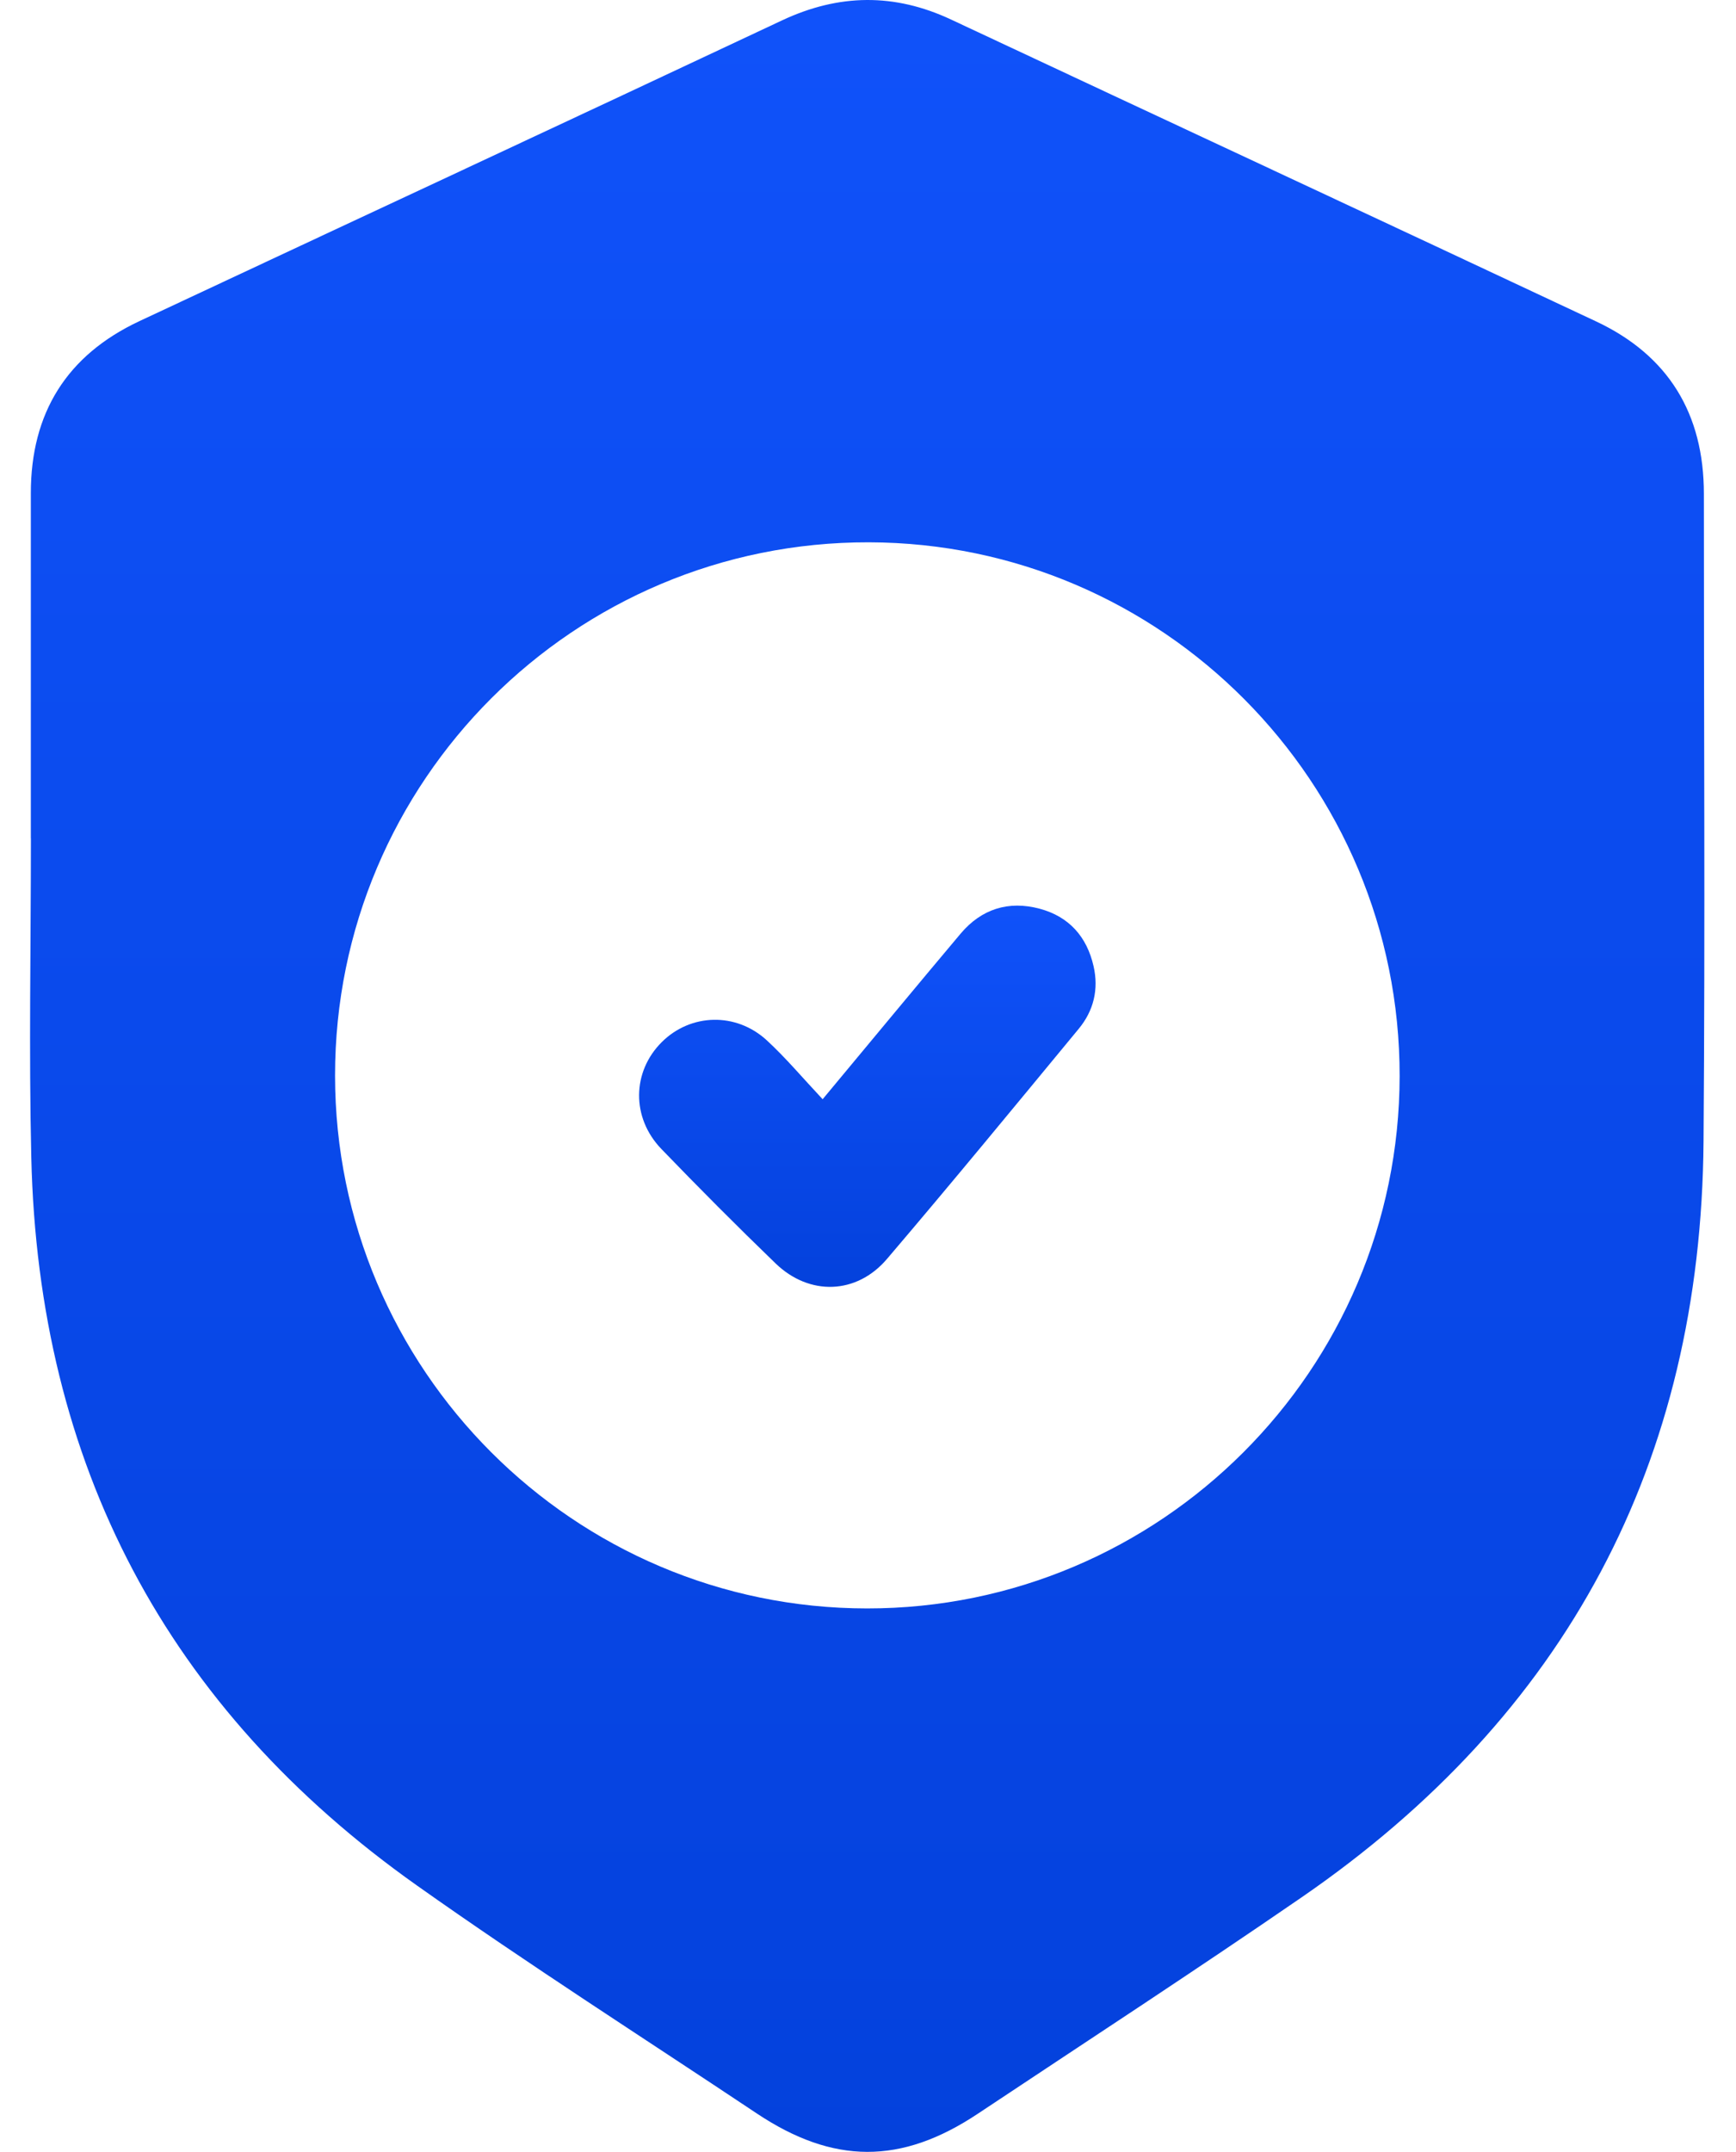
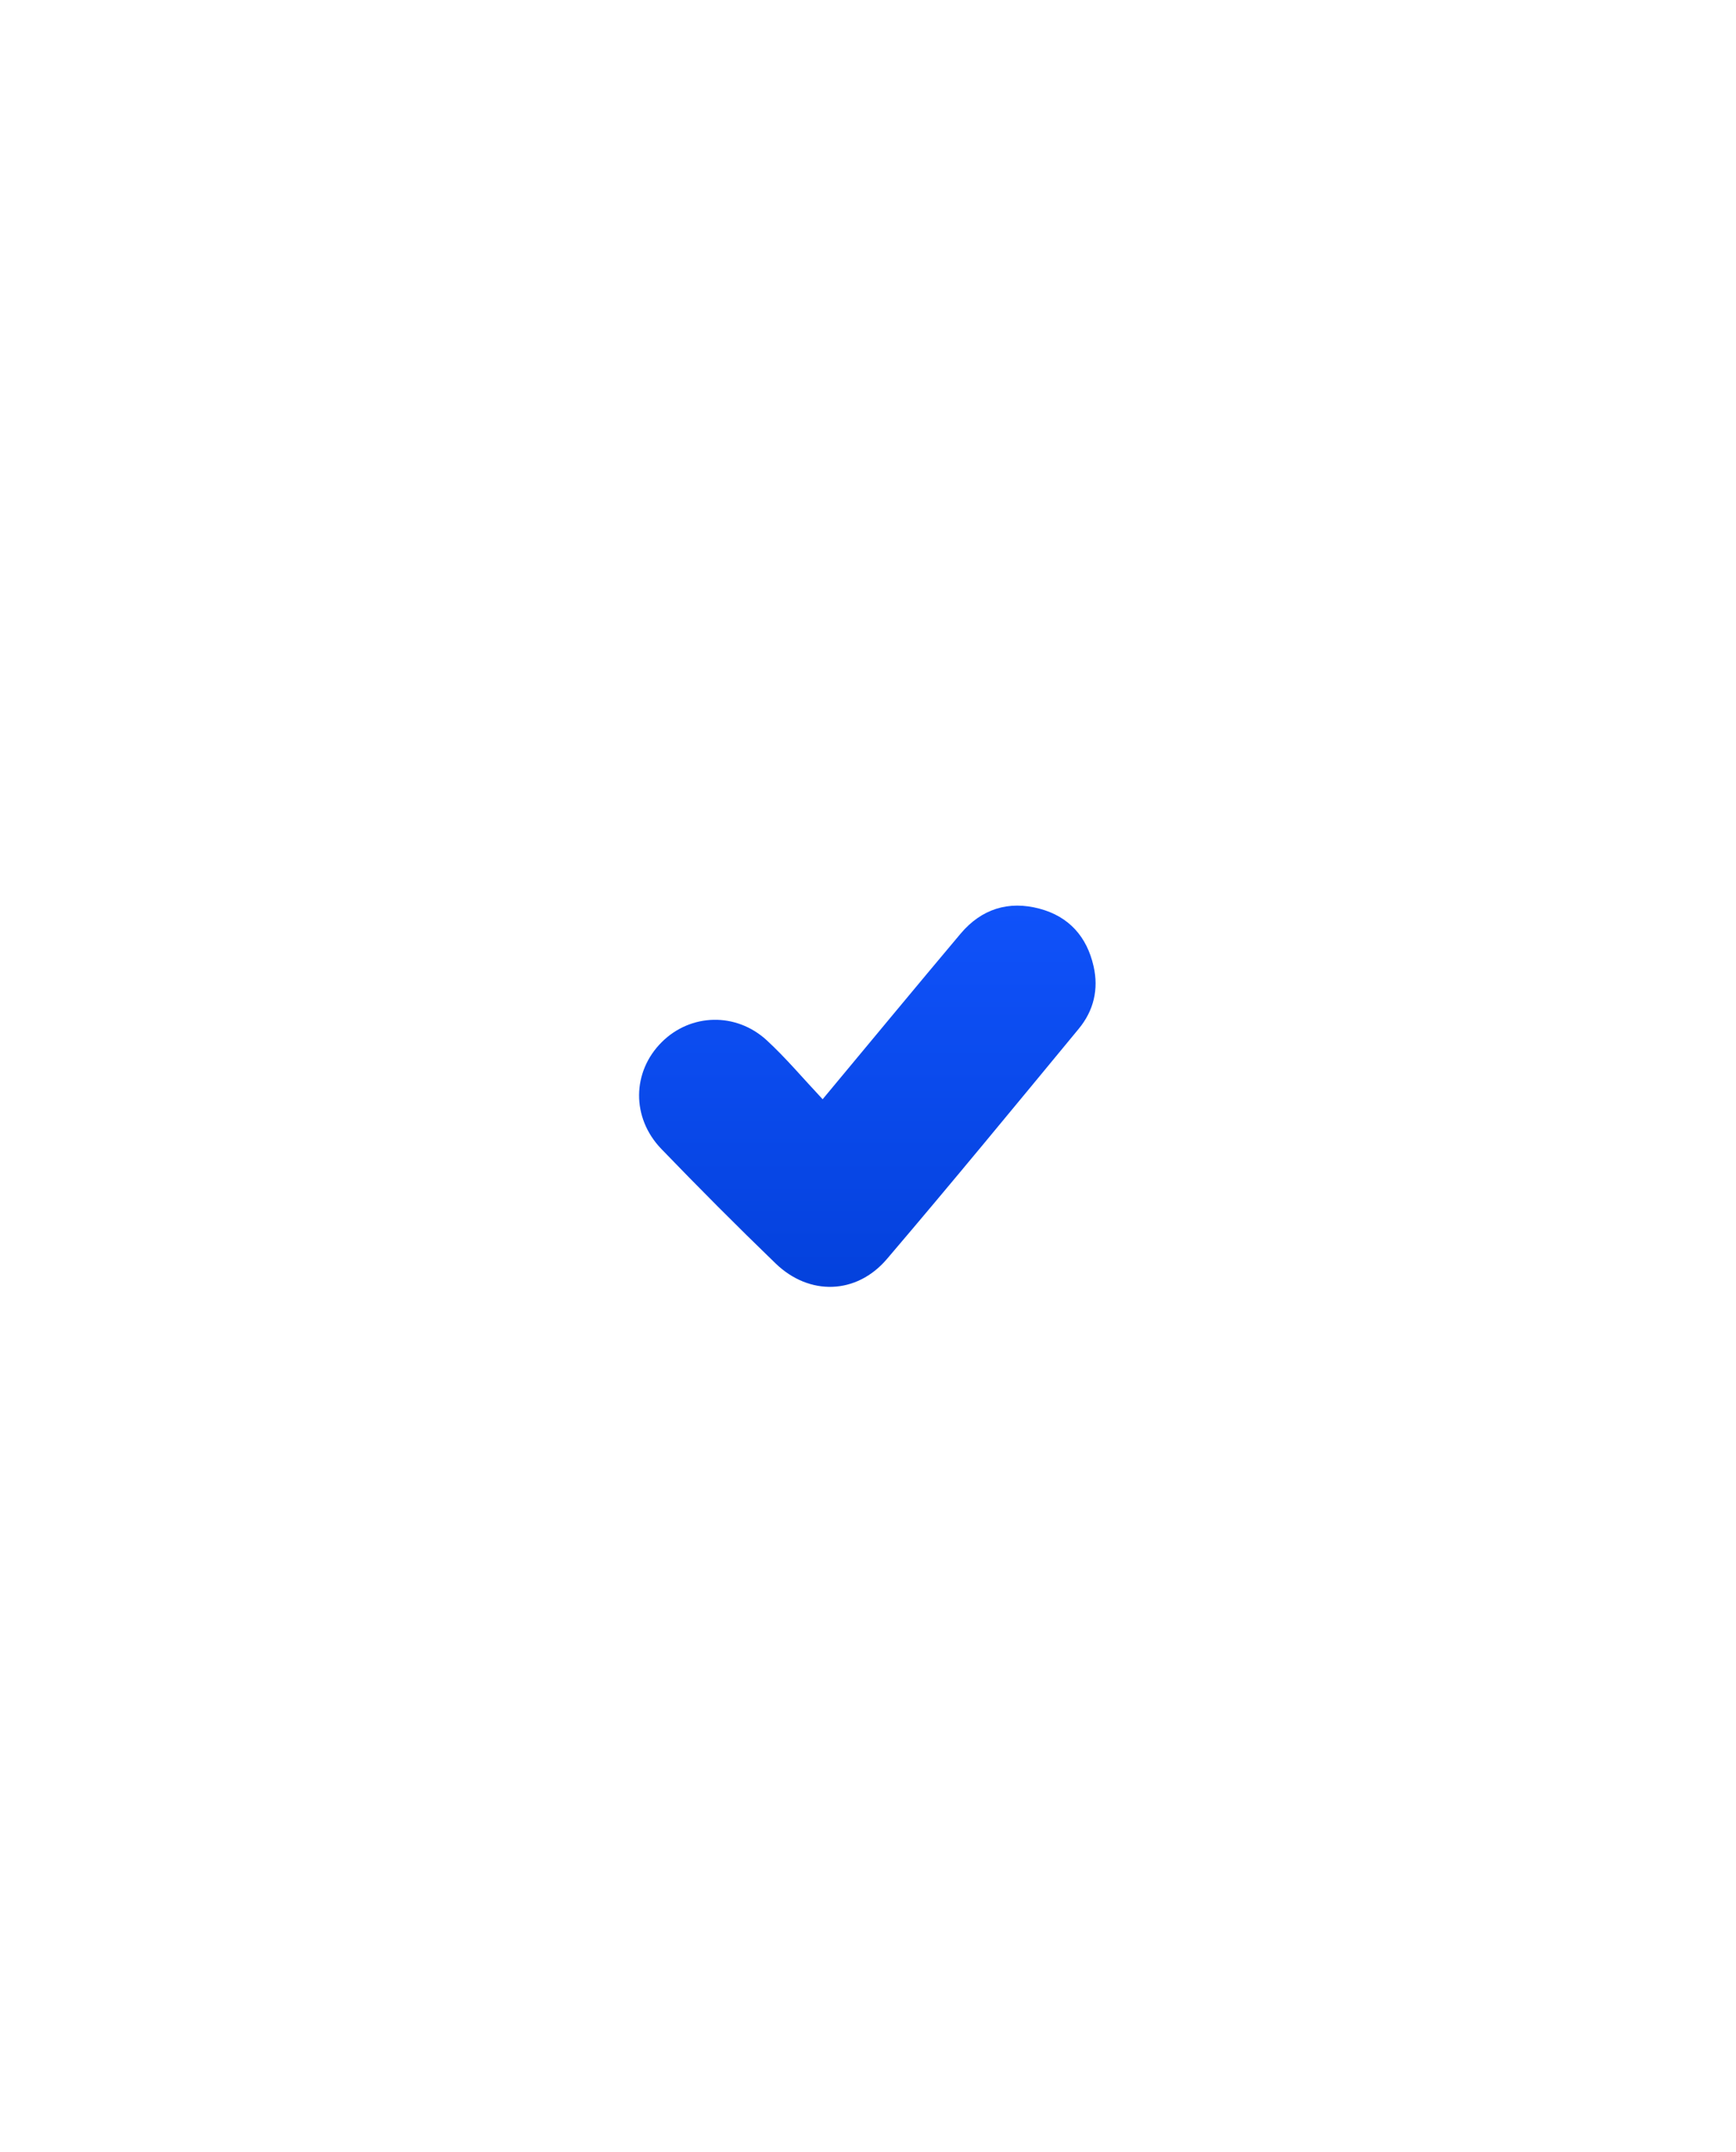
<svg xmlns="http://www.w3.org/2000/svg" width="46" height="57" viewBox="0 0 46 57" fill="none">
-   <path d="M0.817 22.203C0.817 19.156 0.817 16.11 0.817 13.063C0.817 10.938 1.771 9.408 3.693 8.507C9.368 5.848 15.051 3.208 20.722 0.54C22.229 -0.167 23.701 -0.186 25.206 0.52C30.9 3.189 36.601 5.84 42.291 8.513C44.21 9.414 45.149 10.96 45.149 13.083C45.147 18.799 45.184 24.515 45.14 30.229C45.075 38.75 41.497 45.438 34.485 50.261C31.651 52.211 28.767 54.089 25.903 55.994C23.876 57.341 22.08 57.334 20.05 55.98C17.047 53.978 14.003 52.035 11.058 49.951C4.416 45.256 1.016 38.786 0.829 30.652C0.763 27.837 0.819 25.02 0.819 22.204L0.817 22.203ZM22.974 42.605C30.748 42.609 37.077 36.286 37.087 28.508C37.097 20.721 30.794 14.382 23.022 14.365C15.217 14.348 8.875 20.683 8.878 28.493C8.882 36.273 15.202 42.602 22.974 42.605Z" fill="url(#paint0_linear_86_1920)" />
  <path d="M21.799 29.116C23.089 27.567 24.264 26.144 25.453 24.732C26.005 24.077 26.723 23.85 27.547 24.07C28.325 24.278 28.799 24.81 28.977 25.593C29.117 26.204 28.98 26.772 28.585 27.25C26.9 29.29 25.22 31.334 23.504 33.346C22.697 34.295 21.445 34.33 20.551 33.466C19.523 32.474 18.516 31.462 17.525 30.435C16.724 29.604 16.748 28.387 17.535 27.604C18.299 26.843 19.503 26.804 20.322 27.56C20.827 28.026 21.272 28.557 21.799 29.118V29.116Z" fill="url(#paint1_linear_86_1920)" />
  <defs>
    <linearGradient id="paint0_linear_86_1920" x1="22.979" y1="0" x2="22.979" y2="74.417" gradientUnits="userSpaceOnUse">
      <stop stop-color="#1052FA" />
      <stop offset="1" stop-color="#003CD3" />
    </linearGradient>
    <linearGradient id="paint1_linear_86_1920" x1="22.982" y1="23.989" x2="22.982" y2="37.173" gradientUnits="userSpaceOnUse">
      <stop stop-color="#1052FA" />
      <stop offset="1" stop-color="#003CD3" />
    </linearGradient>
  </defs>
</svg>